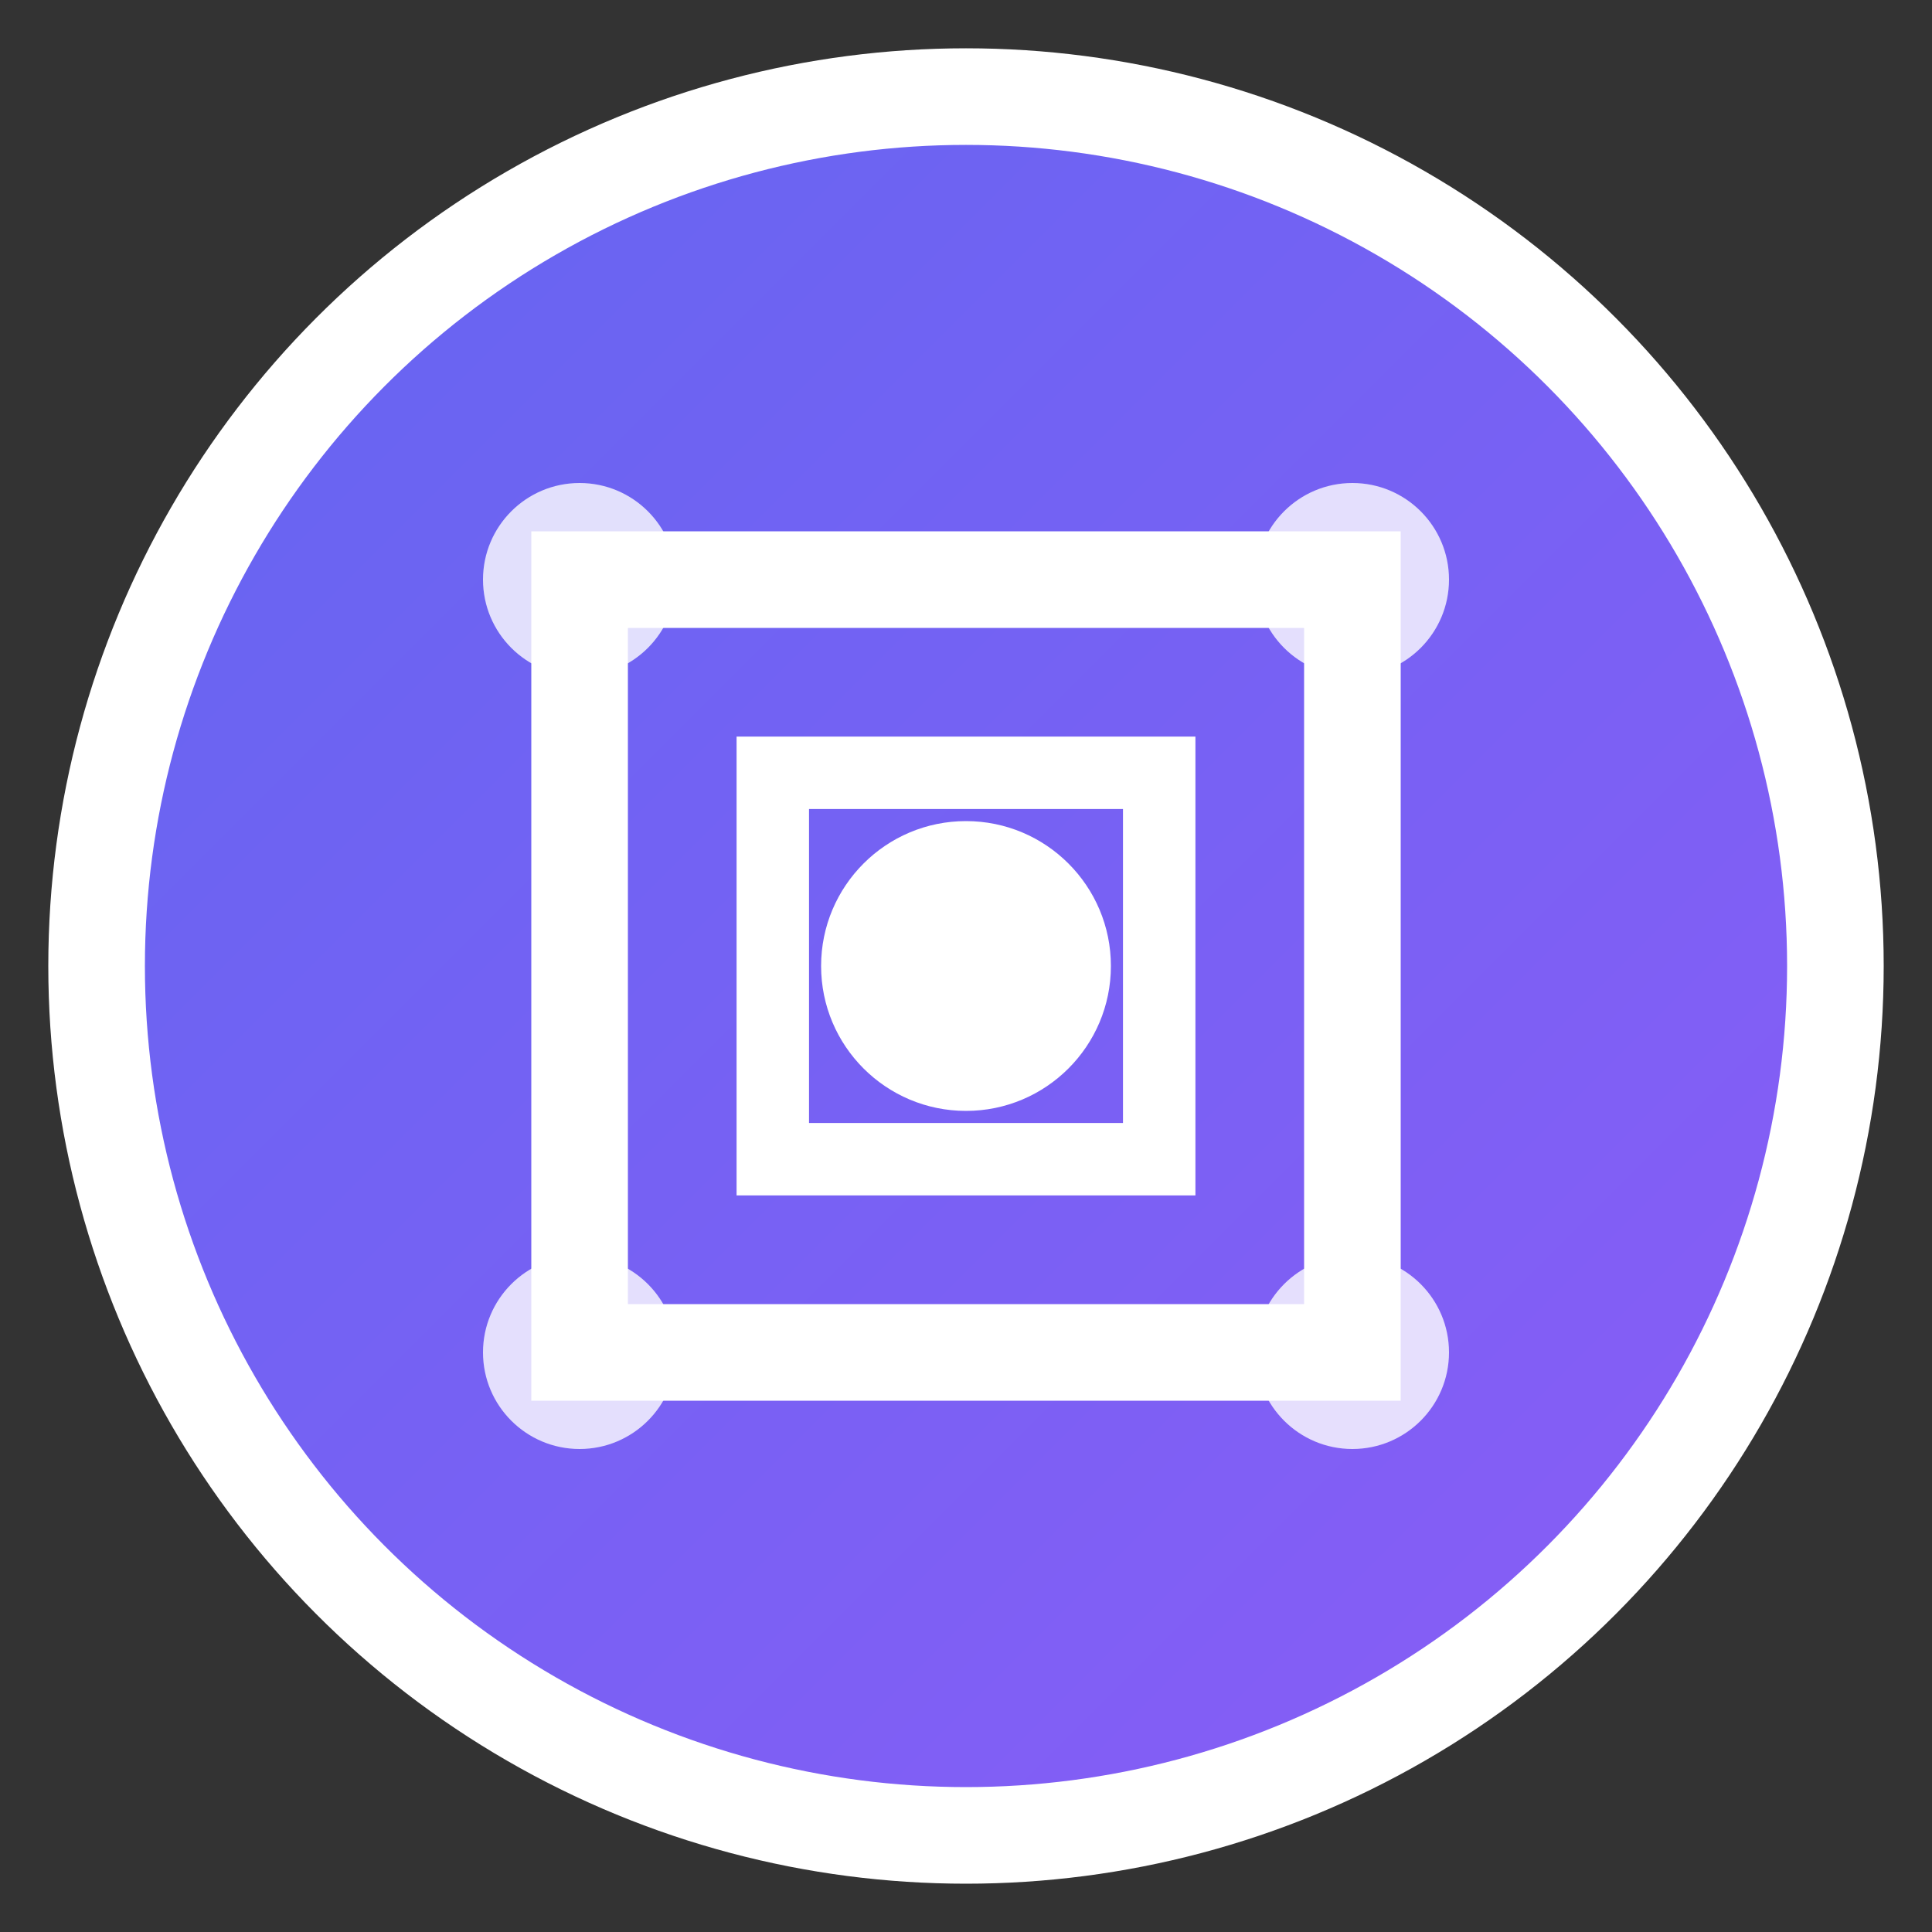
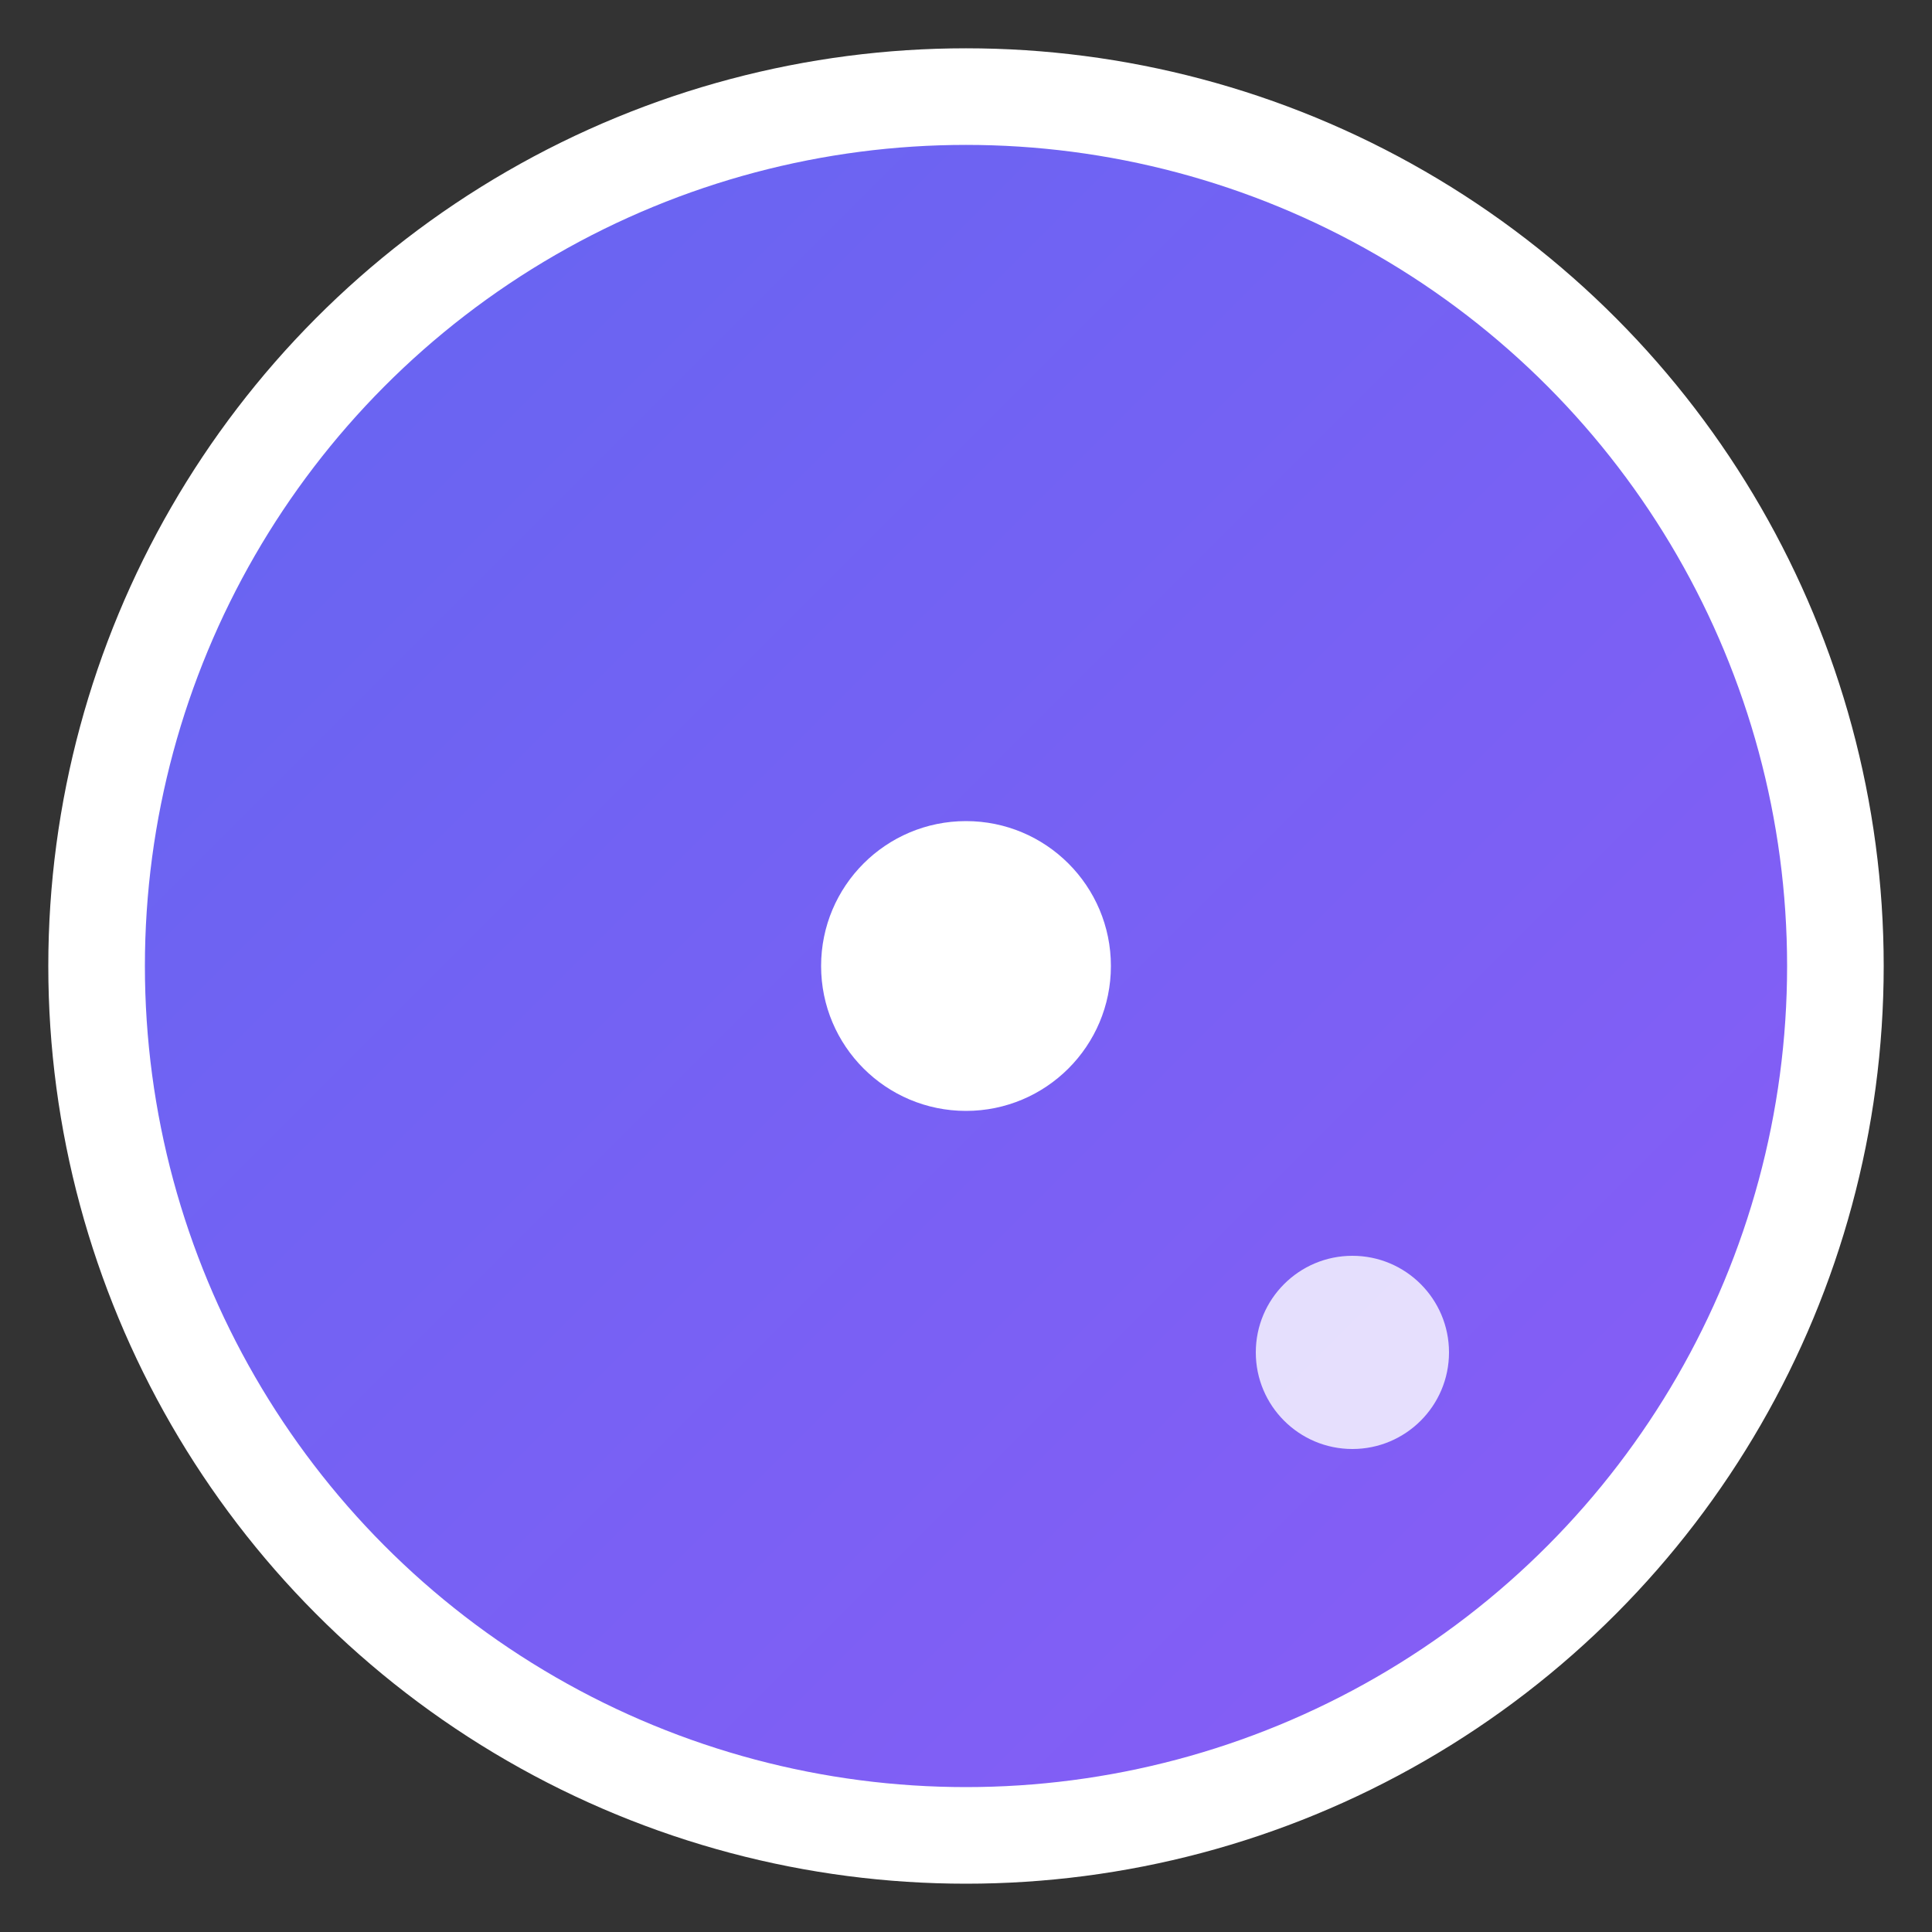
<svg xmlns="http://www.w3.org/2000/svg" width="40" height="40" viewBox="0 0 40 40" fill="none">
  <rect x="0" y="0" width="40" height="40" fill="#333333" stroke="none" />
  <defs>
    <linearGradient id="logoGradient" x1="0%" y1="0%" x2="100%" y2="100%">
      <stop offset="0%" style="stop-color:#6366f1;stop-opacity:1" />
      <stop offset="100%" style="stop-color:#8b5cf6;stop-opacity:1" />
    </linearGradient>
  </defs>
  <circle cx="20" cy="20" r="18" fill="url(#logoGradient)" stroke="#ffffff" stroke-width="2" />
-   <path d="M12 12 L28 12 L28 28 L12 28 Z" fill="none" stroke="#ffffff" stroke-width="2" stroke-linecap="round" />
-   <path d="M16 16 L24 16 L24 24 L16 24 Z" fill="none" stroke="#ffffff" stroke-width="1.5" stroke-linecap="round" />
  <circle cx="20" cy="20" r="3" fill="#ffffff" />
-   <circle cx="12" cy="12" r="2" fill="#ffffff" opacity="0.8" />
-   <circle cx="28" cy="12" r="2" fill="#ffffff" opacity="0.8" />
-   <circle cx="12" cy="28" r="2" fill="#ffffff" opacity="0.8" />
  <circle cx="28" cy="28" r="2" fill="#ffffff" opacity="0.8" />
</svg>